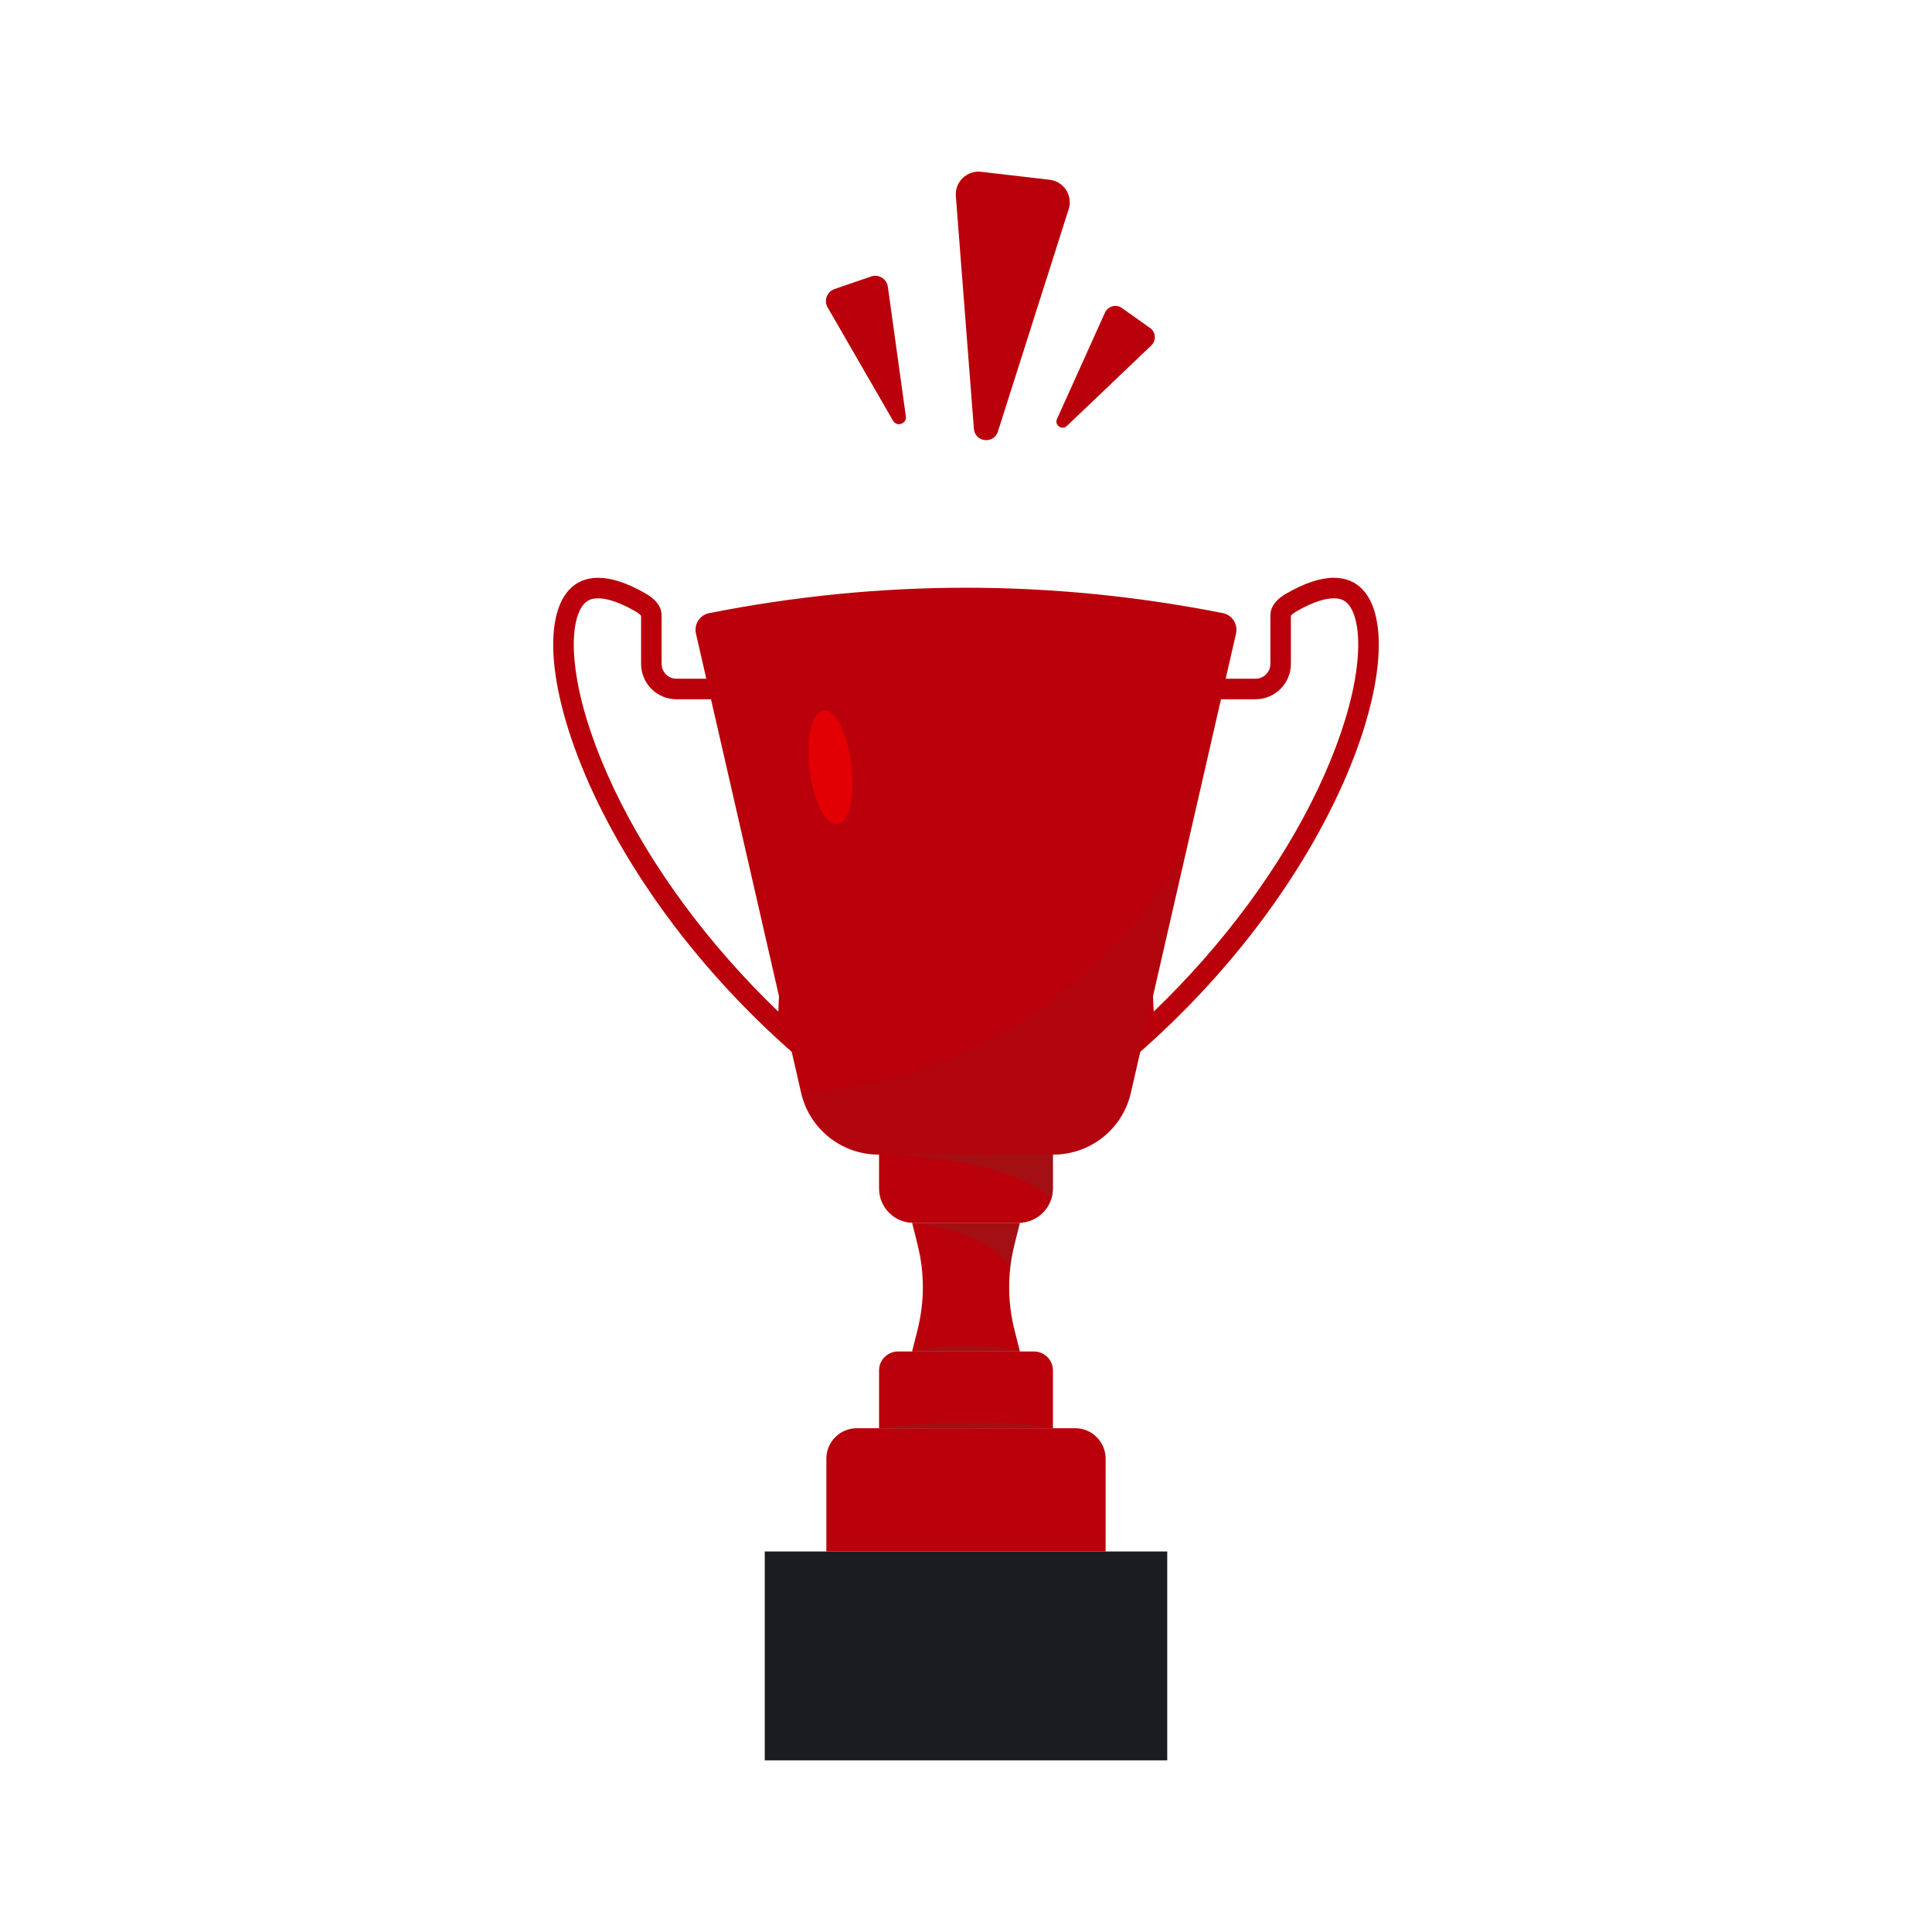
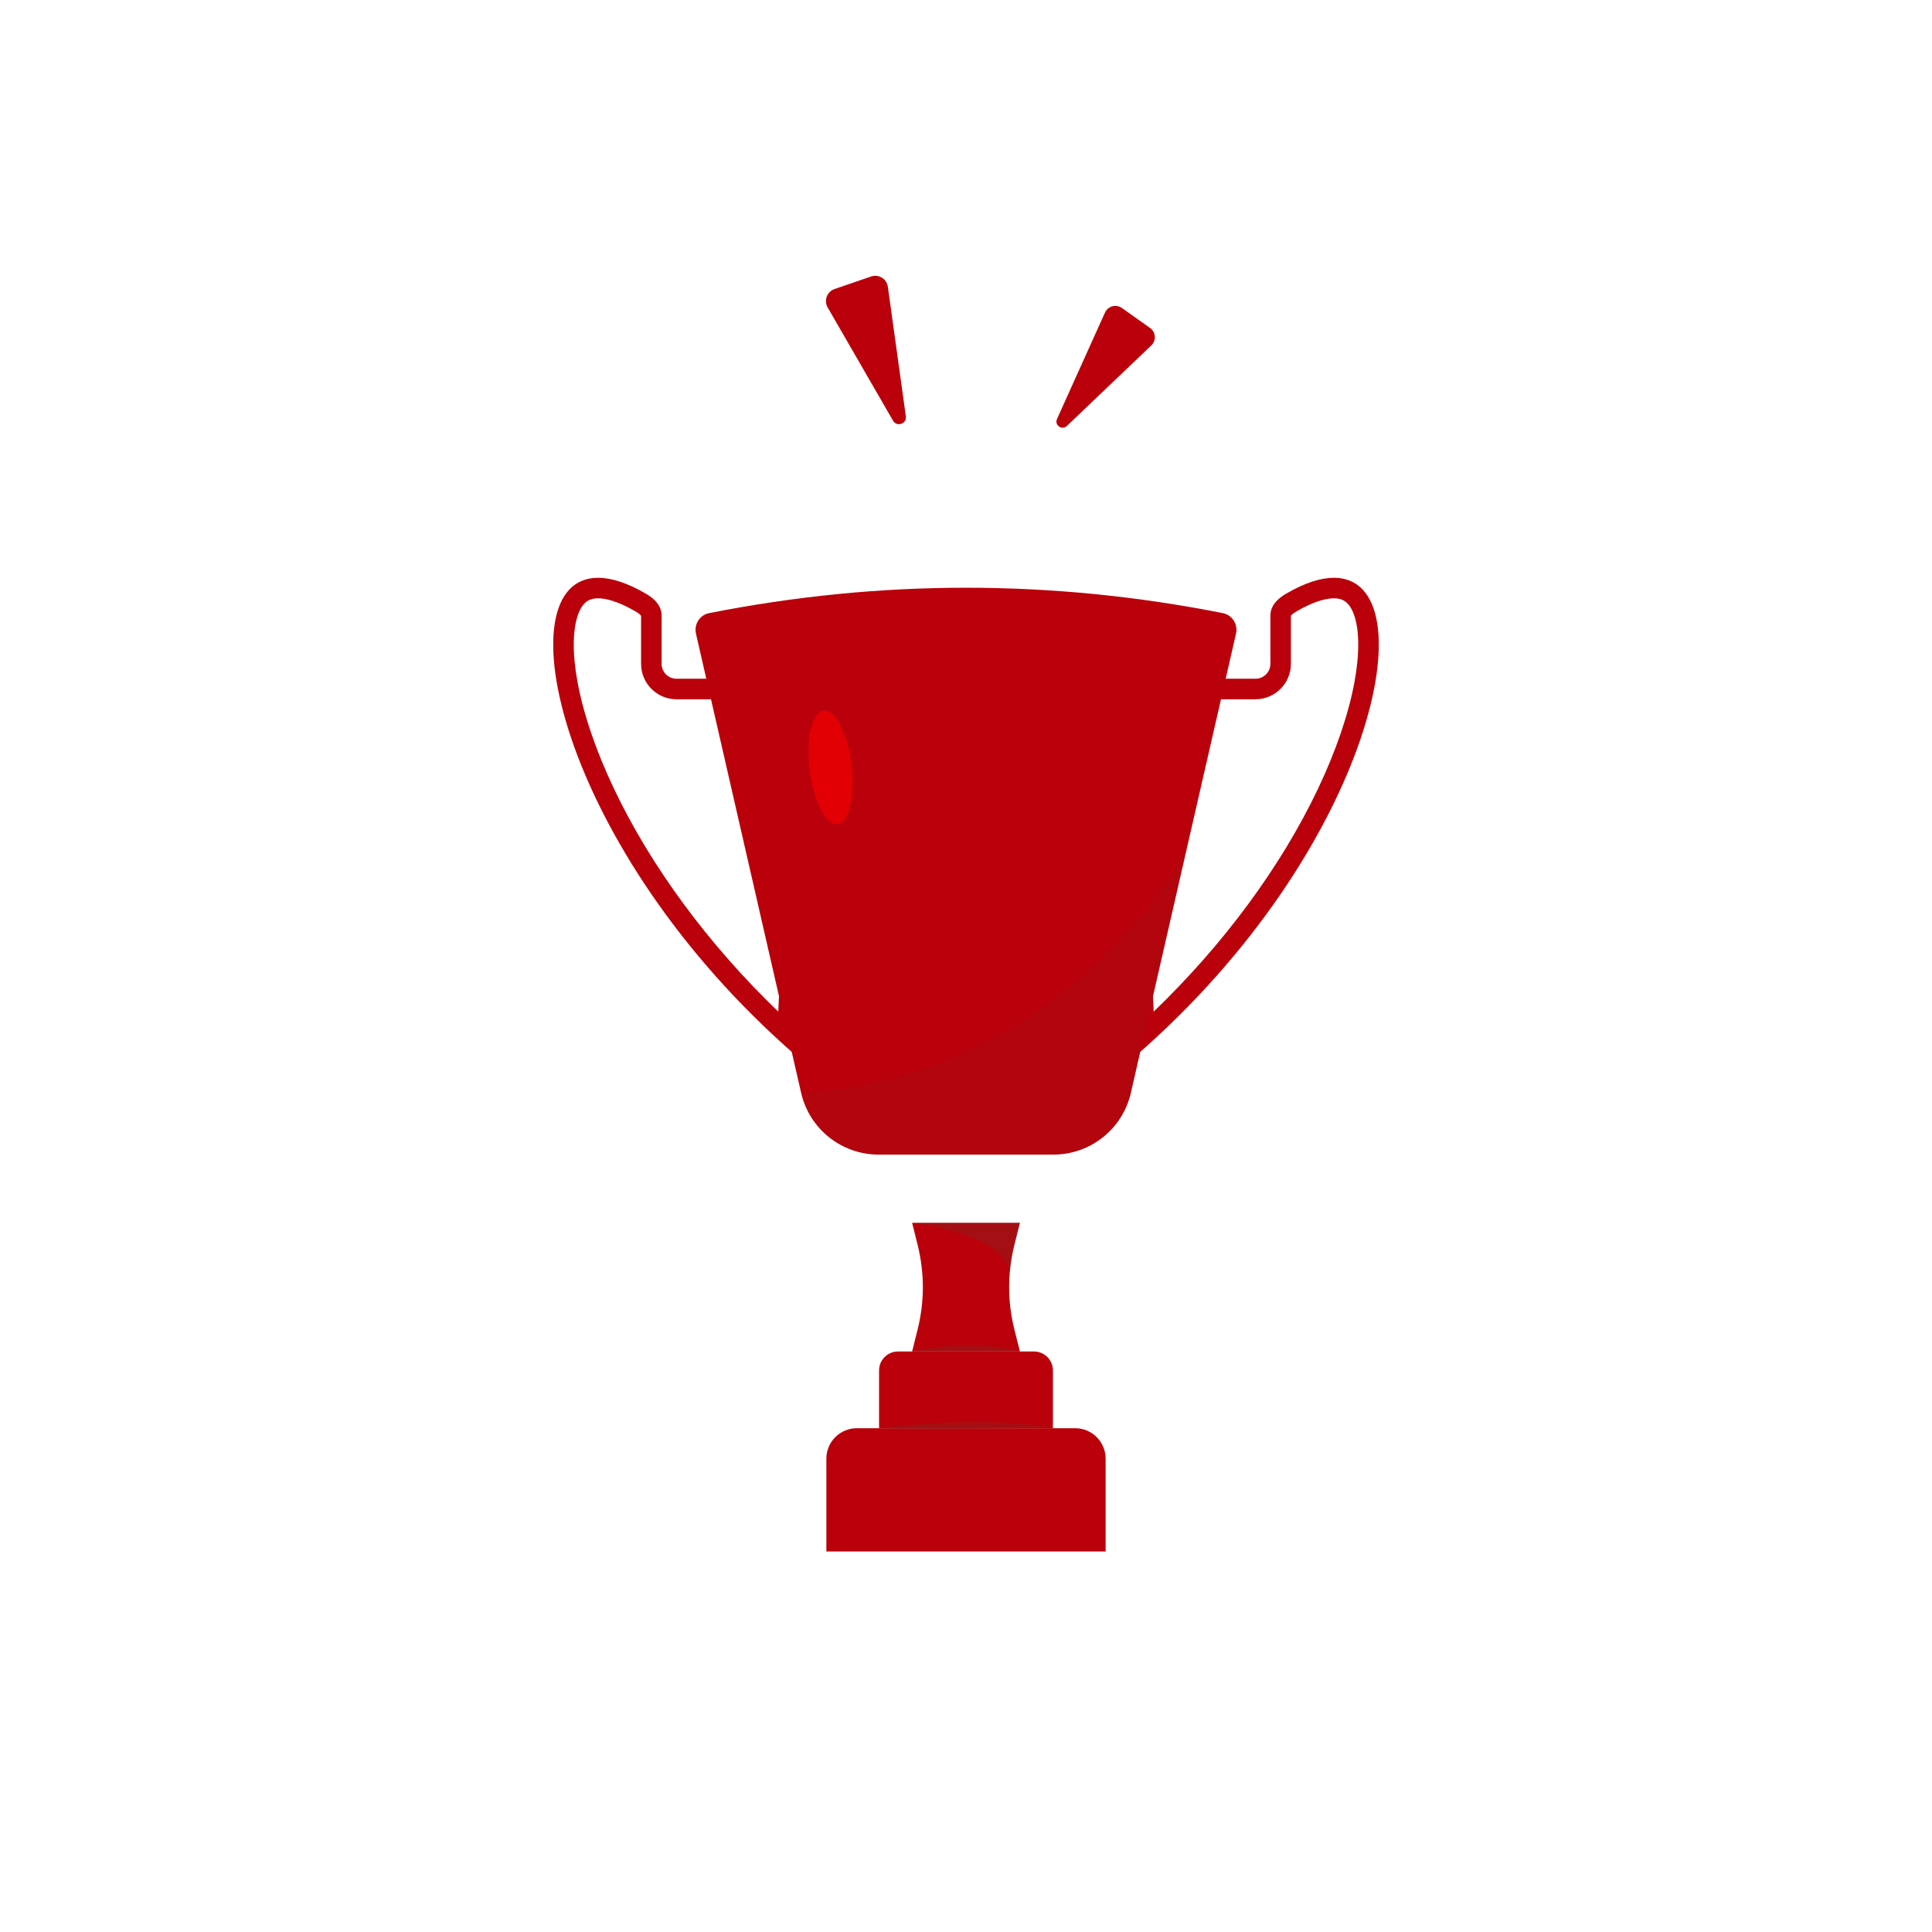
<svg xmlns="http://www.w3.org/2000/svg" id="Layer_1" x="0px" y="0px" viewBox="0 0 2000 2000" style="enable-background:new 0 0 2000 2000;" xml:space="preserve">
  <style type="text/css"> .st0{fill:#BA000A;} .st1{fill:#1B1C20;} .st2{opacity:0.3;fill:#6F3428;} .st3{opacity:0.6;fill:#FD0000;} .st4{opacity:0.1;fill:#6F3428;} .st5{opacity:0.3;} .st6{fill:#6F3428;} </style>
  <g>
    <path class="st0" d="M1380.87,598.12v21.26c7.15,0,15.18,1.94,20.54,16.3c5.89,15.78,6.17,40.68,0.77,70.12 c-6.07,33.15-19.12,71.39-37.73,110.59c-38.37,80.81-98,161.5-170.14,230.82l-10.7-236.11l62.99-87.22h53.1 c20.21,0,36.64-16.44,36.64-36.65v-49.73c0.32-0.48,1.63-2.19,5.69-4.55c19.31-11.22,31.77-13.58,38.82-13.58L1380.87,598.12 M1380.87,598.12c-13.6,0-30.13,5.19-49.5,16.45c-8.88,5.16-16.27,12.43-16.27,22.7v49.96c0,8.5-6.89,15.39-15.39,15.39h-63.97 l-73.69,102.03l13.09,288.85C1422.65,878.72,1480.84,598.12,1380.87,598.12L1380.87,598.12z" />
    <path class="st0" d="M619.13,598.12l0,21.26c7.05,0,19.52,2.36,38.82,13.58c4.06,2.36,5.38,4.07,5.69,4.55v49.73 c0,20.21,16.44,36.65,36.65,36.65h53.1l62.99,87.22l-10.7,236.11c-72.14-69.32-131.77-150.01-170.14-230.82 c-18.61-39.2-31.66-77.44-37.73-110.59c-5.39-29.44-5.12-54.35,0.77-70.12c5.36-14.37,13.39-16.3,20.54-16.3V598.12 M619.13,598.12 c-99.97,0-41.78,280.6,205.74,495.39l13.09-288.85l-73.69-102.03H700.3c-8.5,0-15.39-6.89-15.39-15.39v-49.96 c0-10.27-7.39-17.54-16.27-22.7C649.26,603.32,632.73,598.12,619.13,598.12L619.13,598.12z" />
-     <rect x="791.68" y="1606.08" class="st1" width="416.64" height="216.22" />
    <path class="st0" d="M1144.55,1606.08h-289.1V1510c0-17.4,14.11-31.51,31.51-31.51h226.07c17.4,0,31.51,14.11,31.51,31.51V1606.08z " />
    <path class="st0" d="M1089.99,1478.49H910.01v-59.81c0-10.84,8.78-19.62,19.62-19.62h140.74c10.84,0,19.62,8.78,19.62,19.62 V1478.49z" />
    <path class="st0" d="M1050.2,1376.84l5.61,22.22h-111.6l5.57-22.22c7.42-29.51,7.42-59.24,0-88.75l-5.57-22.22h111.6l-5.61,22.22 c-2.44,9.73-4.07,19.46-4.89,29.23C1043.6,1337.19,1045.23,1357.06,1050.2,1376.84z" />
    <path class="st2" d="M1055.82,1265.87l-5.61,22.22c-2.44,9.73-4.07,19.46-4.89,29.23c-6.09-40.65-101.1-51.46-101.1-51.46H1055.82z " />
-     <path class="st0" d="M1089.98,1186.45v43.9c0,3.62-0.54,7.11-1.54,10.41c-4.44,14.53-17.97,25.12-33.99,25.12H945.53 c-19.6,0-35.53-15.88-35.53-35.53v-43.9H1089.98z" />
-     <path class="st2" d="M1089.98,1186.45v43.9c0,3.62-0.54,7.11-1.54,10.41c-48.06-44.17-170.12-45.48-178.44-45.53v-8.78H1089.98z" />
    <path class="st0" d="M1279.51,655.96l-51.59,225.28l-57.25,250.04c-8.55,37.43-41.86,63.95-80.24,63.95H909.55 c-38.24,0-71.41-26.34-80.15-63.58c-0.04-0.14-0.04-0.23-0.09-0.36L720.47,655.96c-2.22-9.68,3.94-19.37,13.71-21.27 c177.22-35.03,354.44-35.03,531.62,0C1275.58,636.6,1281.73,646.28,1279.51,655.96z" />
    <path class="st3" d="M881.42,791.68c3.96,32.46-2.53,59.96-14.49,61.41c-11.96,1.46-24.86-23.67-28.82-56.13 c-3.96-32.46,2.53-59.96,14.49-61.41C864.56,734.09,877.46,759.22,881.42,791.68z" />
    <path class="st4" d="M1227.92,881.25l-57.25,250.04c-8.55,37.43-41.86,63.95-80.24,63.95H909.55c-38.24,0-71.41-26.34-80.15-63.58 C1028.21,1119.11,1160.45,993.07,1227.92,881.25z" />
    <g class="st5">
      <path class="st6" d="M944.22,1399.06c9.14-2.29,18.43-3.65,27.74-4.63c9.31-1.01,18.67-1.44,28.04-1.6 c18.7-0.05,37.63,1.22,55.82,6.23c-9.43,0.26-18.69,0.24-27.97,0.29l-27.79,0.27C981.52,1399.7,963,1399.98,944.22,1399.06z" />
    </g>
    <g class="st5">
      <path class="st6" d="M910.01,1478.49c29.87-4.05,59.91-5.61,89.97-6.11c15.03-0.15,30.08,0.02,45.12,0.83 c15.02,0.75,30.12,2.15,44.88,5.28c-15.05-0.5-30.01-0.11-44.99,0.02l-44.93,0.66C970.1,1479.44,940.12,1479.77,910.01,1478.49z" />
    </g>
    <g>
      <path class="st0" d="M919.1,296.85l18.63,134.11c1.08,7.77-9.34,11.35-13.26,4.55l-67.7-117.25c-4.15-7.19-0.69-16.36,7.17-19.06 l37.8-12.98C909.59,283.52,917.96,288.62,919.1,296.85z" />
-       <path class="st0" d="M1106.29,216.56l-73.27,230.21c-4.24,13.34-23.77,11.07-24.85-2.88l-18.68-240.87 c-1.15-14.78,11.49-26.87,26.21-25.16l70.83,8.21C1101.24,187.78,1110.78,202.44,1106.29,216.56z" />
      <path class="st0" d="M1191.84,357.59l-87.42,83.37c-5.06,4.83-13.08-0.85-10.21-7.23l49.65-110.12 c3.05-6.76,11.49-9.02,17.54-4.74l29.09,20.61C1196.54,343.75,1197.21,352.47,1191.84,357.59z" />
    </g>
  </g>
</svg>